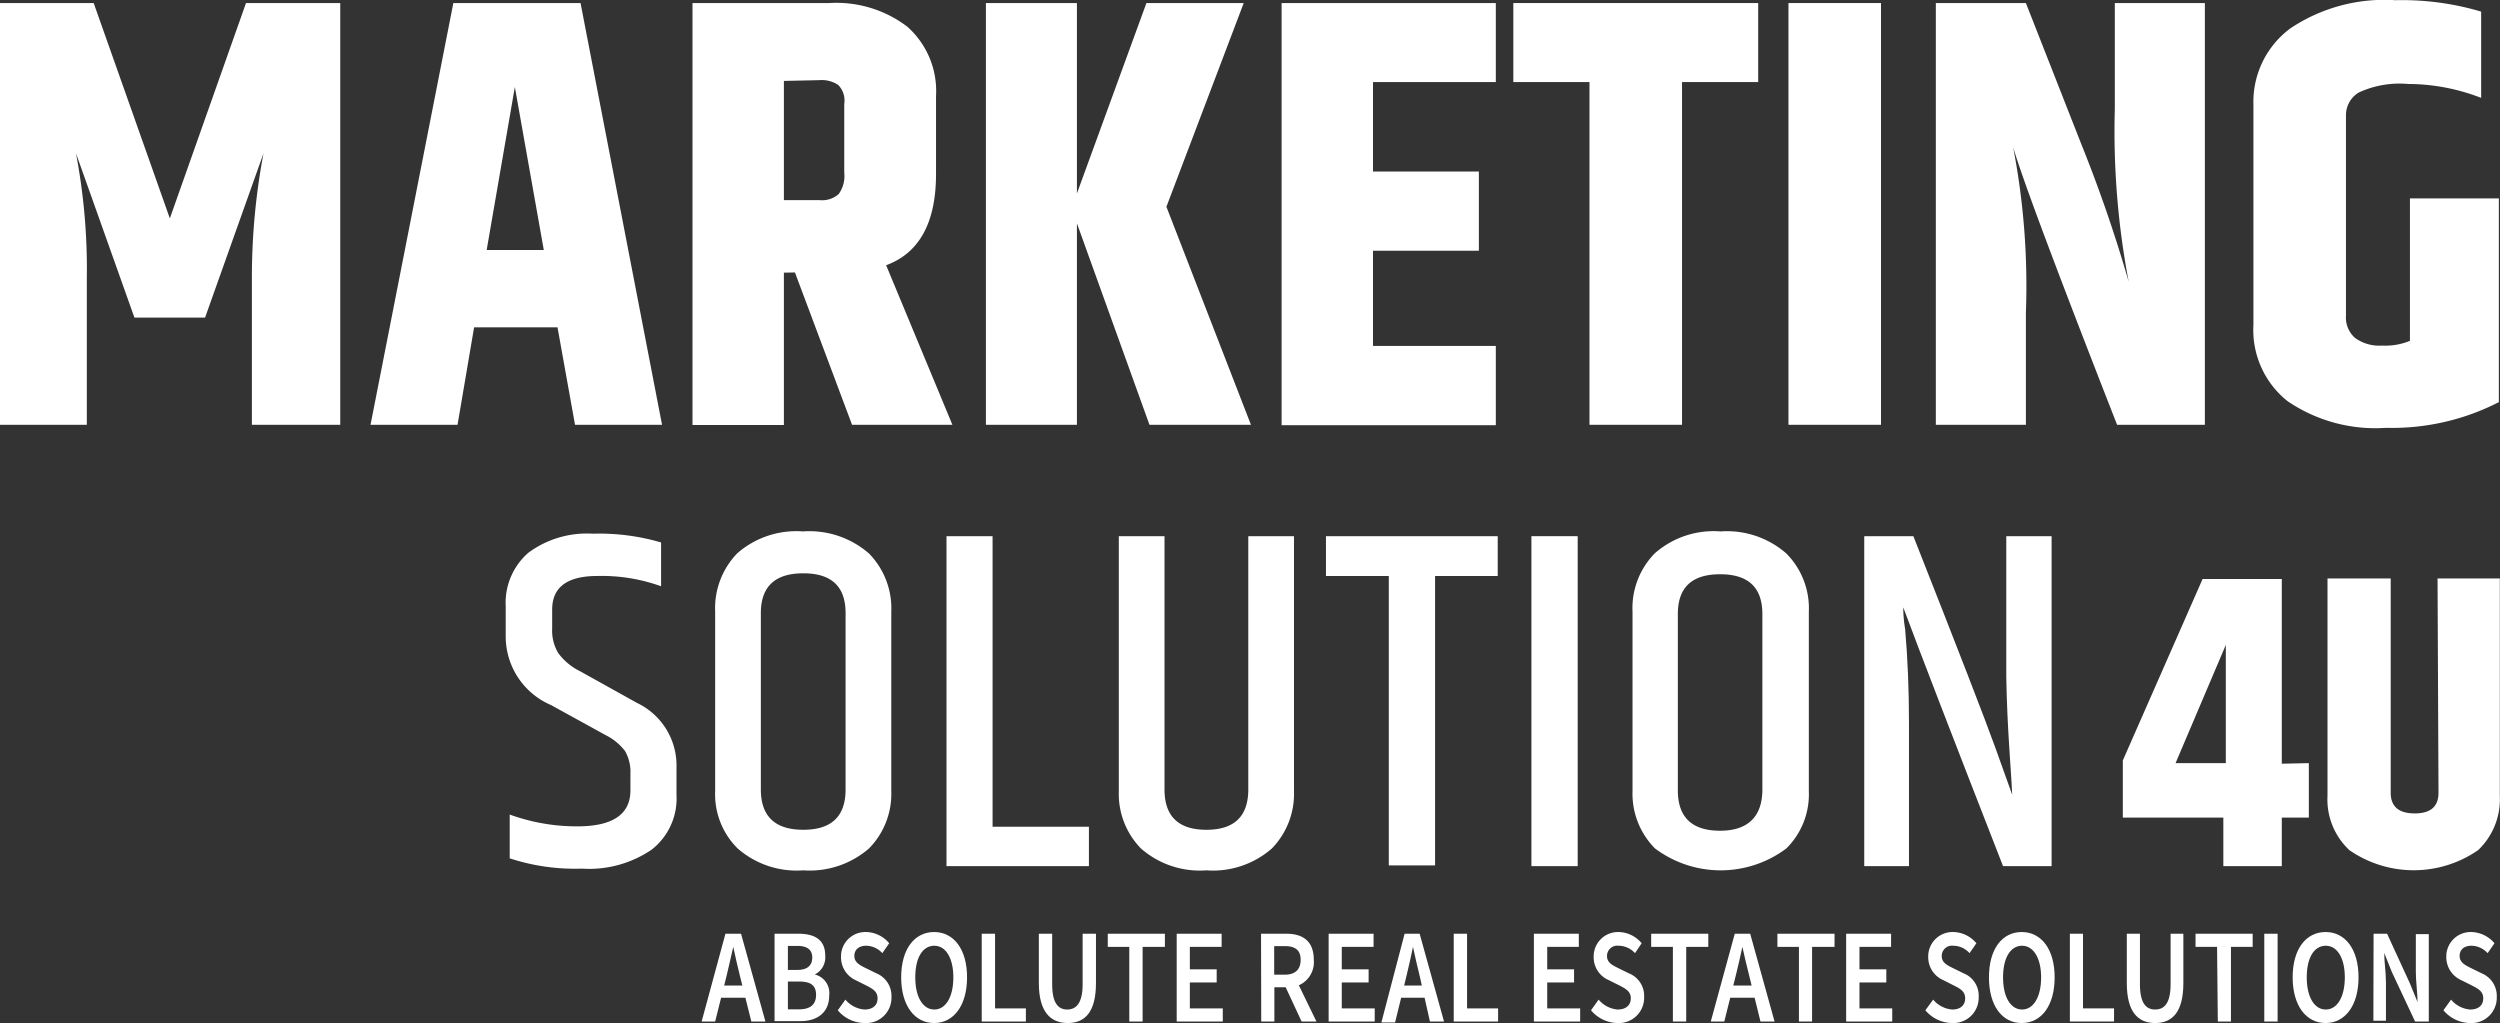
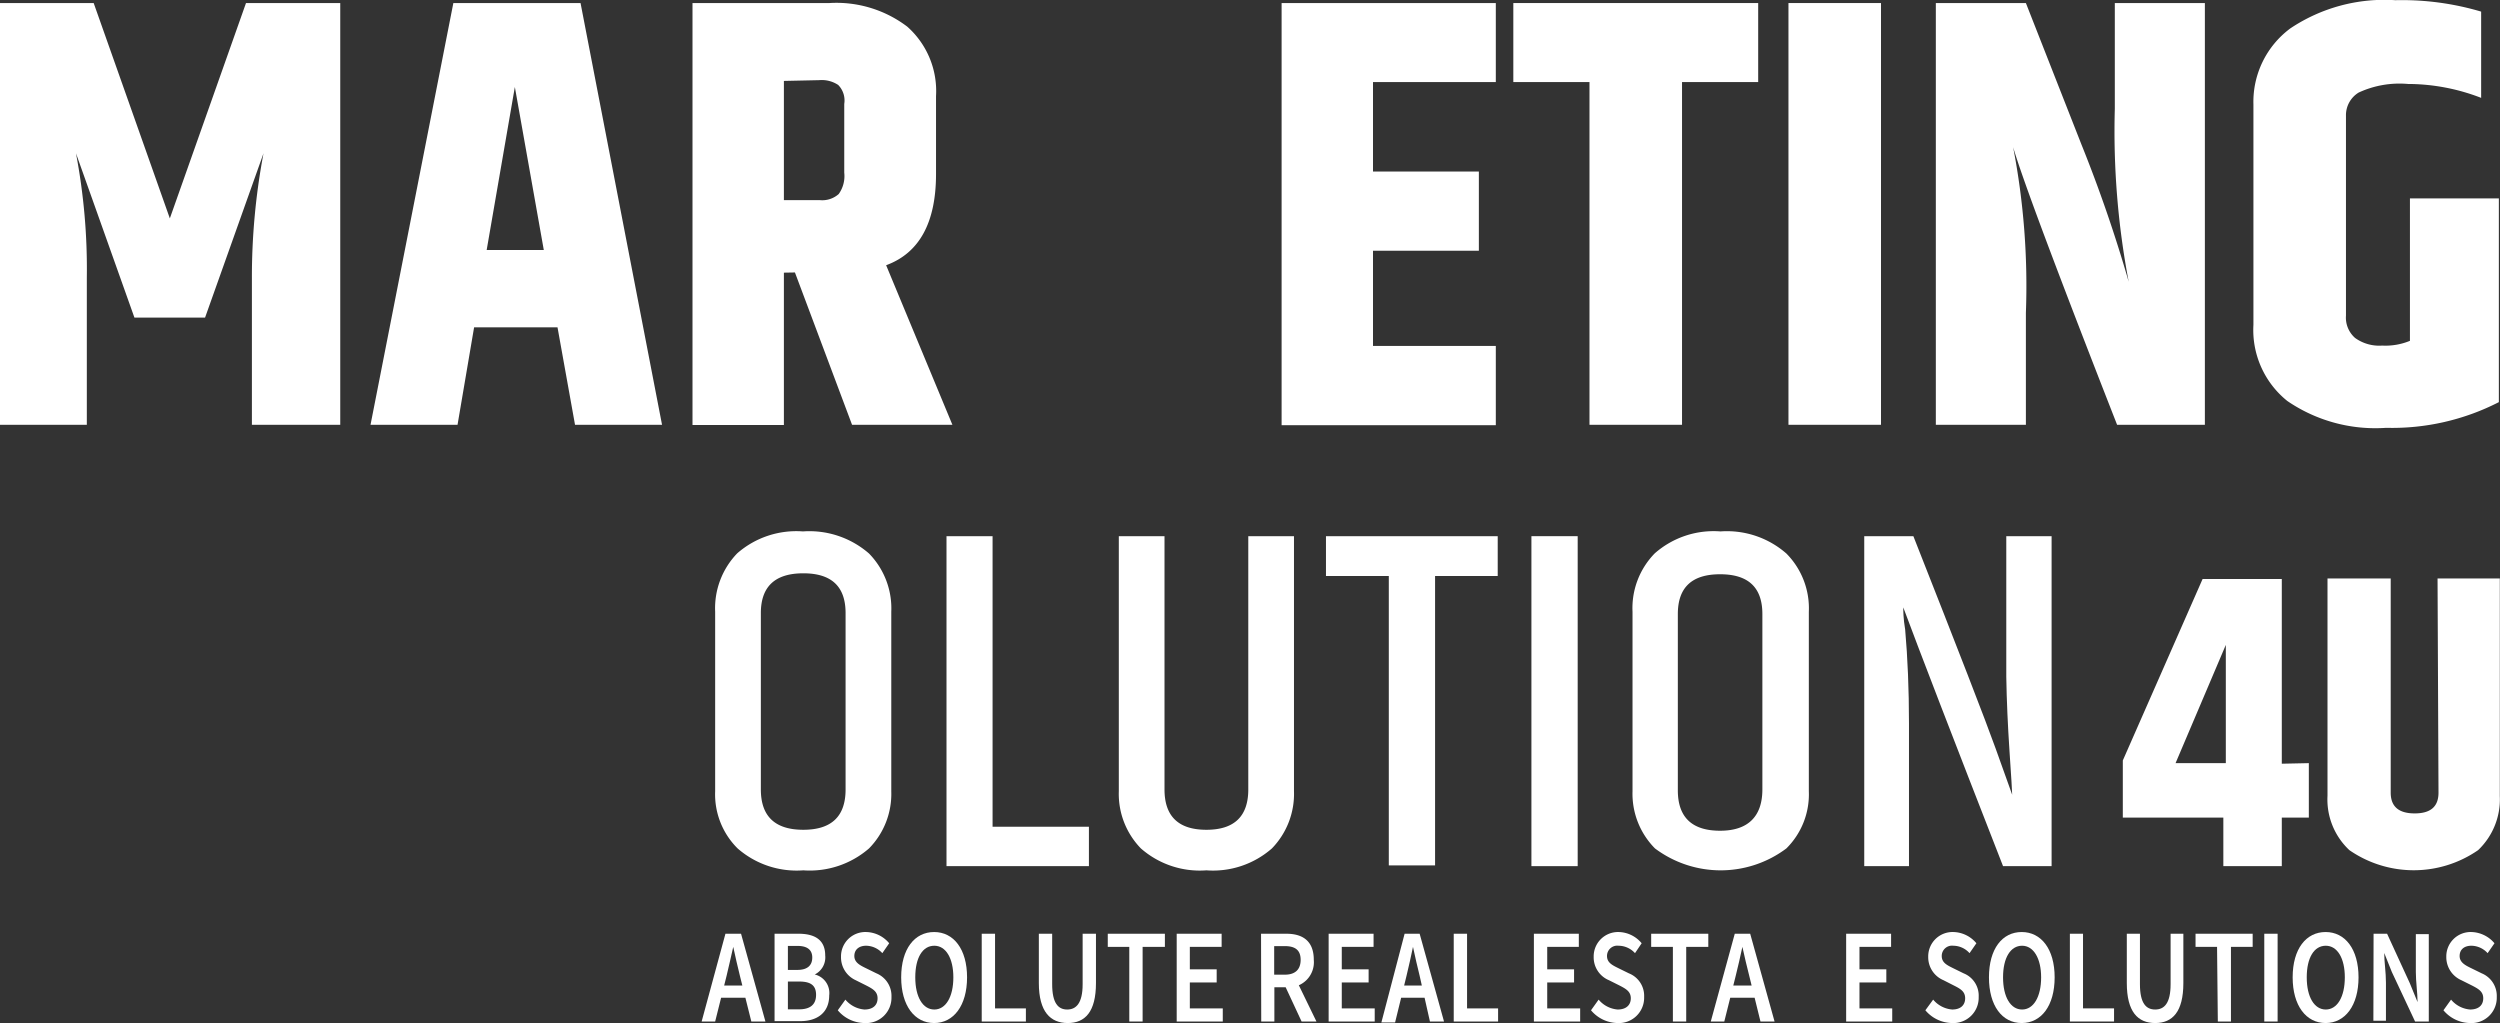
<svg xmlns="http://www.w3.org/2000/svg" viewBox="0 0 131.3 53.74">
  <rect x="0" y="0" width="131.3" height="53.74" fill="#333333" stroke="none" />
  <defs>
    <style>.cls-1{fill:#fff;}</style>
  </defs>
  <g id="Layer_2" data-name="Layer 2">
    <g id="Layer_1-2" data-name="Layer 1">
      <path class="cls-1" d="M39.54,53.79h.82l1.28,4.61H40.9L40.3,56c-.12-.49-.24-1-.35-1.52h0c-.11.51-.23,1-.35,1.52L39,58.4h-.71ZM39,56.51h1.85v.64H39Z" transform="translate(-1.44 -4.75)" />
      <path class="cls-1" d="M42.12,53.79h1.26c.81,0,1.4.29,1.4,1.14a1,1,0,0,1-.55,1v0a1,1,0,0,1,.76,1.1c0,.92-.65,1.35-1.51,1.35H42.12Zm1.2,1.9c.54,0,.78-.25.78-.65s-.26-.61-.77-.61h-.51v1.26Zm.09,2.07c.57,0,.89-.24.89-.76s-.31-.7-.89-.7h-.59v1.46Z" transform="translate(-1.44 -4.75)" />
      <path class="cls-1" d="M45.44,57.81l.4-.56a1.45,1.45,0,0,0,1,.52c.45,0,.69-.23.69-.59s-.26-.5-.61-.68l-.54-.27A1.32,1.32,0,0,1,45.61,55a1.28,1.28,0,0,1,1.32-1.3,1.62,1.62,0,0,1,1.21.59l-.36.52a1.17,1.17,0,0,0-.85-.39c-.37,0-.62.2-.62.54s.3.49.63.65l.53.26a1.28,1.28,0,0,1,.79,1.24,1.33,1.33,0,0,1-1.41,1.37A1.86,1.86,0,0,1,45.44,57.81Z" transform="translate(-1.44 -4.75)" />
      <path class="cls-1" d="M48.77,56.08c0-1.5.71-2.38,1.73-2.38s1.73.89,1.73,2.38-.71,2.4-1.73,2.4S48.77,57.57,48.77,56.08Zm2.74,0c0-1-.39-1.66-1-1.66s-1,.62-1,1.66.4,1.69,1,1.69S51.51,57.11,51.51,56.08Z" transform="translate(-1.44 -4.75)" />
      <path class="cls-1" d="M53,53.79h.7v3.92h1.62v.69H53Z" transform="translate(-1.44 -4.75)" />
      <path class="cls-1" d="M56,56.38V53.79h.7v2.65c0,1,.32,1.33.79,1.33s.81-.33.81-1.33V53.79H59v2.59c0,1.51-.57,2.1-1.48,2.1S56,57.89,56,56.38Z" transform="translate(-1.44 -4.75)" />
      <path class="cls-1" d="M60.75,54.48H59.62v-.69h3v.69H61.45V58.4h-.7Z" transform="translate(-1.44 -4.75)" />
      <path class="cls-1" d="M63.24,53.79H65.6v.69H63.93v1.18h1.41v.69H63.93v1.36h1.73v.69H63.24Z" transform="translate(-1.44 -4.75)" />
      <path class="cls-1" d="M67.67,53.79H69c.81,0,1.44.34,1.44,1.37A1.32,1.32,0,0,1,69,56.6h-.63v1.8h-.69Zm1.25,2.15c.53,0,.83-.26.83-.78s-.3-.72-.83-.72h-.56v1.5Zm-.06.44.5-.49,1.22,2.51H69.8Z" transform="translate(-1.44 -4.75)" />
      <path class="cls-1" d="M71.22,53.79h2.36v.69H71.91v1.18h1.41v.69H71.91v1.36h1.73v.69H71.22Z" transform="translate(-1.44 -4.75)" />
      <path class="cls-1" d="M75.21,53.79H76l1.28,4.61h-.74L76,56c-.12-.49-.24-1-.35-1.52h0c-.1.51-.22,1-.34,1.52l-.6,2.45h-.72Zm-.52,2.72h1.85v.64H74.69Z" transform="translate(-1.44 -4.75)" />
      <path class="cls-1" d="M77.79,53.79h.7v3.92h1.63v.69H77.79Z" transform="translate(-1.44 -4.75)" />
      <path class="cls-1" d="M82,53.79h2.36v.69H82.7v1.18h1.41v.69H82.7v1.36h1.73v.69H82Z" transform="translate(-1.44 -4.75)" />
      <path class="cls-1" d="M85,57.81l.4-.56a1.45,1.45,0,0,0,1,.52c.44,0,.69-.23.69-.59s-.26-.5-.61-.68l-.54-.27A1.3,1.3,0,0,1,85.14,55a1.28,1.28,0,0,1,1.31-1.3,1.61,1.61,0,0,1,1.21.59l-.35.52a1.17,1.17,0,0,0-.86-.39.54.54,0,0,0-.61.54c0,.36.3.49.62.65l.53.26a1.27,1.27,0,0,1,.8,1.24,1.33,1.33,0,0,1-1.41,1.37A1.86,1.86,0,0,1,85,57.81Z" transform="translate(-1.44 -4.75)" />
      <path class="cls-1" d="M89.3,54.48H88.16v-.69h3v.69H90V58.4H89.3Z" transform="translate(-1.44 -4.75)" />
      <path class="cls-1" d="M92.55,53.79h.81l1.28,4.61H93.9L93.31,56c-.13-.49-.24-1-.36-1.52h0c-.11.51-.22,1-.35,1.52L92,58.4h-.71ZM92,56.51h1.85v.64H92Z" transform="translate(-1.44 -4.75)" />
-       <path class="cls-1" d="M95.92,54.48H94.79v-.69h3v.69H96.61V58.4h-.69Z" transform="translate(-1.44 -4.75)" />
-       <path class="cls-1" d="M98.4,53.79h2.36v.69H99.1v1.18h1.41v.69H99.1v1.36h1.72v.69H98.4Z" transform="translate(-1.44 -4.75)" />
+       <path class="cls-1" d="M98.4,53.79h2.36v.69H99.1v1.18h1.41v.69H99.1v1.36h1.72v.69H98.4" transform="translate(-1.44 -4.75)" />
      <path class="cls-1" d="M102.56,57.81l.41-.56a1.45,1.45,0,0,0,1,.52c.44,0,.68-.23.68-.59s-.25-.5-.61-.68l-.53-.27a1.31,1.31,0,0,1-.8-1.23,1.28,1.28,0,0,1,1.32-1.3,1.62,1.62,0,0,1,1.21.59l-.36.52a1.15,1.15,0,0,0-.85-.39.54.54,0,0,0-.61.54c0,.36.3.49.62.65l.53.26a1.26,1.26,0,0,1,.79,1.24,1.33,1.33,0,0,1-1.4,1.37A1.87,1.87,0,0,1,102.56,57.81Z" transform="translate(-1.44 -4.75)" />
      <path class="cls-1" d="M105.9,56.08c0-1.5.7-2.38,1.72-2.38s1.73.89,1.73,2.38-.7,2.4-1.73,2.4S105.9,57.57,105.9,56.08Zm2.74,0c0-1-.4-1.66-1-1.66s-1,.62-1,1.66.4,1.69,1,1.69S108.64,57.11,108.64,56.08Z" transform="translate(-1.44 -4.75)" />
      <path class="cls-1" d="M110.15,53.79h.69v3.92h1.63v.69h-2.32Z" transform="translate(-1.44 -4.75)" />
      <path class="cls-1" d="M113.14,56.38V53.79h.69v2.65c0,1,.32,1.33.8,1.33s.81-.33.81-1.33V53.79h.67v2.59c0,1.51-.57,2.1-1.48,2.1S113.14,57.89,113.14,56.38Z" transform="translate(-1.44 -4.75)" />
      <path class="cls-1" d="M117.88,54.48h-1.13v-.69h3v.69h-1.14V58.4h-.69Z" transform="translate(-1.44 -4.75)" />
      <path class="cls-1" d="M120.36,53.79h.7V58.4h-.7Z" transform="translate(-1.44 -4.75)" />
      <path class="cls-1" d="M121.85,56.08c0-1.5.71-2.38,1.73-2.38s1.73.89,1.73,2.38-.71,2.4-1.73,2.4S121.85,57.57,121.85,56.08Zm2.74,0c0-1-.39-1.66-1-1.66s-1,.62-1,1.66.4,1.69,1,1.69S124.59,57.11,124.59,56.08Z" transform="translate(-1.44 -4.75)" />
      <path class="cls-1" d="M126.1,53.79h.71L128,56.38l.41,1h0c0-.47-.09-1.06-.09-1.57v-2H129V58.4h-.72l-1.22-2.6-.4-1h0c0,.49.09,1,.09,1.56v2h-.66Z" transform="translate(-1.44 -4.75)" />
      <path class="cls-1" d="M129.77,57.81l.4-.56a1.45,1.45,0,0,0,1,.52c.45,0,.69-.23.69-.59s-.26-.5-.61-.68l-.54-.27a1.32,1.32,0,0,1-.79-1.23,1.28,1.28,0,0,1,1.32-1.3,1.64,1.64,0,0,1,1.21.59l-.36.52a1.17,1.17,0,0,0-.85-.39c-.38,0-.62.2-.62.54s.3.49.63.65l.53.26a1.28,1.28,0,0,1,.79,1.24,1.33,1.33,0,0,1-1.41,1.37A1.86,1.86,0,0,1,129.77,57.81Z" transform="translate(-1.44 -4.75)" />
      <path class="cls-1" d="M19.31,4.91V27.06H14.67V19.35a34.94,34.94,0,0,1,.61-6.55l-3.07,8.63H8.5L5.43,12.8A32.42,32.42,0,0,1,6,19.35v7.71H1.44V4.91H6.36l4,11.31,4-11.31Z" transform="translate(-1.44 -4.75)" />
      <path class="cls-1" d="M31.64,27.06l-.92-5.12H26.34l-.87,5.12H20.9L25.25,4.91h6.68l4.28,22.15ZM27,17.88h3L28.48,9.32Z" transform="translate(-1.44 -4.75)" />
      <path class="cls-1" d="M42.61,19.07v8h-4.8V4.91H45a6.15,6.15,0,0,1,4.09,1.24A4.52,4.52,0,0,1,50.6,9.8v4.09c0,2.56-.88,4.15-2.62,4.79l3.48,8.38H46.19l-3-8ZM42.61,9v6.26h1.88a1.3,1.3,0,0,0,1-.32,1.62,1.62,0,0,0,.29-1.12V10.21a1.16,1.16,0,0,0-.32-1,1.57,1.57,0,0,0-1-.25Z" transform="translate(-1.44 -4.75)" />
-       <path class="cls-1" d="M58,27.06H53.22V4.91H58v10l3.65-10h5.11l-4.06,10.7,4.44,11.45H61.81L58,16.48Z" transform="translate(-1.44 -4.75)" />
      <path class="cls-1" d="M68.75,4.91H80V9.06H73.55v4.7h5.56v4.16H73.55v5H80v4.16H68.75Z" transform="translate(-1.44 -4.75)" />
      <path class="cls-1" d="M93.78,4.91V9.06h-4v18H84.92v-18h-4V4.91Z" transform="translate(-1.44 -4.75)" />
      <path class="cls-1" d="M95.37,4.91h4.86V27.06H95.37Z" transform="translate(-1.44 -4.75)" />
      <path class="cls-1" d="M112.51,4.91h4.73V27.06h-4.61Q107.91,15,107.17,12.48a38.4,38.4,0,0,1,.67,8.7v5.88h-4.73V4.91h4.73l2.91,7.41a74.34,74.34,0,0,1,2.49,7.23,42.23,42.23,0,0,1-.73-9.08Z" transform="translate(-1.44 -4.75)" />
      <path class="cls-1" d="M119.79,10.24a4.8,4.8,0,0,1,1.94-4,8.88,8.88,0,0,1,5.51-1.48,14.61,14.61,0,0,1,4.51.6V9.89a10.67,10.67,0,0,0-3.84-.73,5.1,5.1,0,0,0-2.59.45,1.39,1.39,0,0,0-.67,1.21V21.33a1.42,1.42,0,0,0,.48,1.17,2.17,2.17,0,0,0,1.42.4,3.36,3.36,0,0,0,1.46-.25V15.17h4.67v10.7a12.29,12.29,0,0,1-5.92,1.35,8.19,8.19,0,0,1-5.19-1.41,4.78,4.78,0,0,1-1.78-4Z" transform="translate(-1.44 -4.75)" />
-       <path class="cls-1" d="M28,36.59a3.48,3.48,0,0,1,1.19-2.81,5.17,5.17,0,0,1,3.39-1,11.49,11.49,0,0,1,3.58.46v2.3A9.22,9.22,0,0,0,32.82,35c-1.59,0-2.38.59-2.38,1.76v1a2.28,2.28,0,0,0,.32,1.29A3.12,3.12,0,0,0,31.9,40l3,1.67a3.64,3.64,0,0,1,2.07,3.39v1.44a3.41,3.41,0,0,1-1.3,2.87,5.83,5.83,0,0,1-3.67,1,11,11,0,0,1-3.79-.54v-2.3a10.28,10.28,0,0,0,3.55.62q2.79,0,2.79-1.89v-.87a2.2,2.2,0,0,0-.28-1.19,2.88,2.88,0,0,0-1-.83l-2.89-1.59A3.92,3.92,0,0,1,28,38.13Z" transform="translate(-1.44 -4.75)" />
      <path class="cls-1" d="M39,36.88a4.15,4.15,0,0,1,1.16-3.07,4.71,4.71,0,0,1,3.45-1.15,4.77,4.77,0,0,1,3.47,1.16,4.12,4.12,0,0,1,1.17,3.06v9.43a4.08,4.08,0,0,1-1.17,3,4.75,4.75,0,0,1-3.45,1.15,4.71,4.71,0,0,1-3.45-1.15,4,4,0,0,1-1.18-3Zm6.85.07c0-1.4-.74-2.09-2.22-2.09s-2.23.69-2.23,2.09v9.26c0,1.41.74,2.12,2.23,2.12s2.22-.71,2.22-2.12Z" transform="translate(-1.44 -4.75)" />
      <path class="cls-1" d="M51.15,32.91h2.42V48.17h5.06v2.07H51.15Z" transform="translate(-1.44 -4.75)" />
      <path class="cls-1" d="M67,32.91h2.4v13.4a4.11,4.11,0,0,1-1.16,3,4.69,4.69,0,0,1-3.44,1.15,4.69,4.69,0,0,1-3.44-1.15,4.11,4.11,0,0,1-1.16-3V32.91h2.4v13.3c0,1.41.73,2.12,2.2,2.12s2.2-.71,2.2-2.12Z" transform="translate(-1.44 -4.75)" />
      <path class="cls-1" d="M80.1,32.91V35H76.81v15.2H74.38V35h-3.3V32.91Z" transform="translate(-1.44 -4.75)" />
      <path class="cls-1" d="M81.87,32.91H84.3V50.24H81.87Z" transform="translate(-1.44 -4.75)" />
      <path class="cls-1" d="M87.18,36.88a4.11,4.11,0,0,1,1.17-3.07,4.68,4.68,0,0,1,3.45-1.15,4.74,4.74,0,0,1,3.46,1.16,4.09,4.09,0,0,1,1.18,3.06v9.43a4,4,0,0,1-1.18,3,5.75,5.75,0,0,1-6.9,0,4.08,4.08,0,0,1-1.18-3ZM94,37c0-1.4-.74-2.09-2.22-2.09s-2.22.69-2.22,2.09v9.26c0,1.41.74,2.12,2.22,2.12S94,47.62,94,46.21Z" transform="translate(-1.44 -4.75)" />
      <path class="cls-1" d="M106.81,32.91h2.38V50.24h-2.55q-4-10.25-5.24-13.59c0,.18,0,.57.1,1.17.13,1.48.2,3.13.2,4.93v7.49H99.35V32.91h2.58q3.55,9,4.32,11.15l.87,2.43c0-.16-.05-.91-.14-2.27s-.15-2.66-.17-3.92Z" transform="translate(-1.44 -4.75)" />
      <path class="cls-1" d="M122.7,44.83v2.86h-1.42v2.55h-3.07V47.69h-5.28v-3l4.19-9.53h4.16v9.7Zm-4.36,0V38.62l-2.64,6.21Z" transform="translate(-1.44 -4.75)" />
      <path class="cls-1" d="M129.46,35.13h3.27V46.56a3.68,3.68,0,0,1-1.14,2.84,5.94,5.94,0,0,1-6.76,0,3.64,3.64,0,0,1-1.15-2.85V35.13H127V46.38c0,.73.42,1.09,1.26,1.09s1.25-.36,1.25-1.09Z" transform="translate(-1.44 -4.75)" />
    </g>
  </g>
</svg>